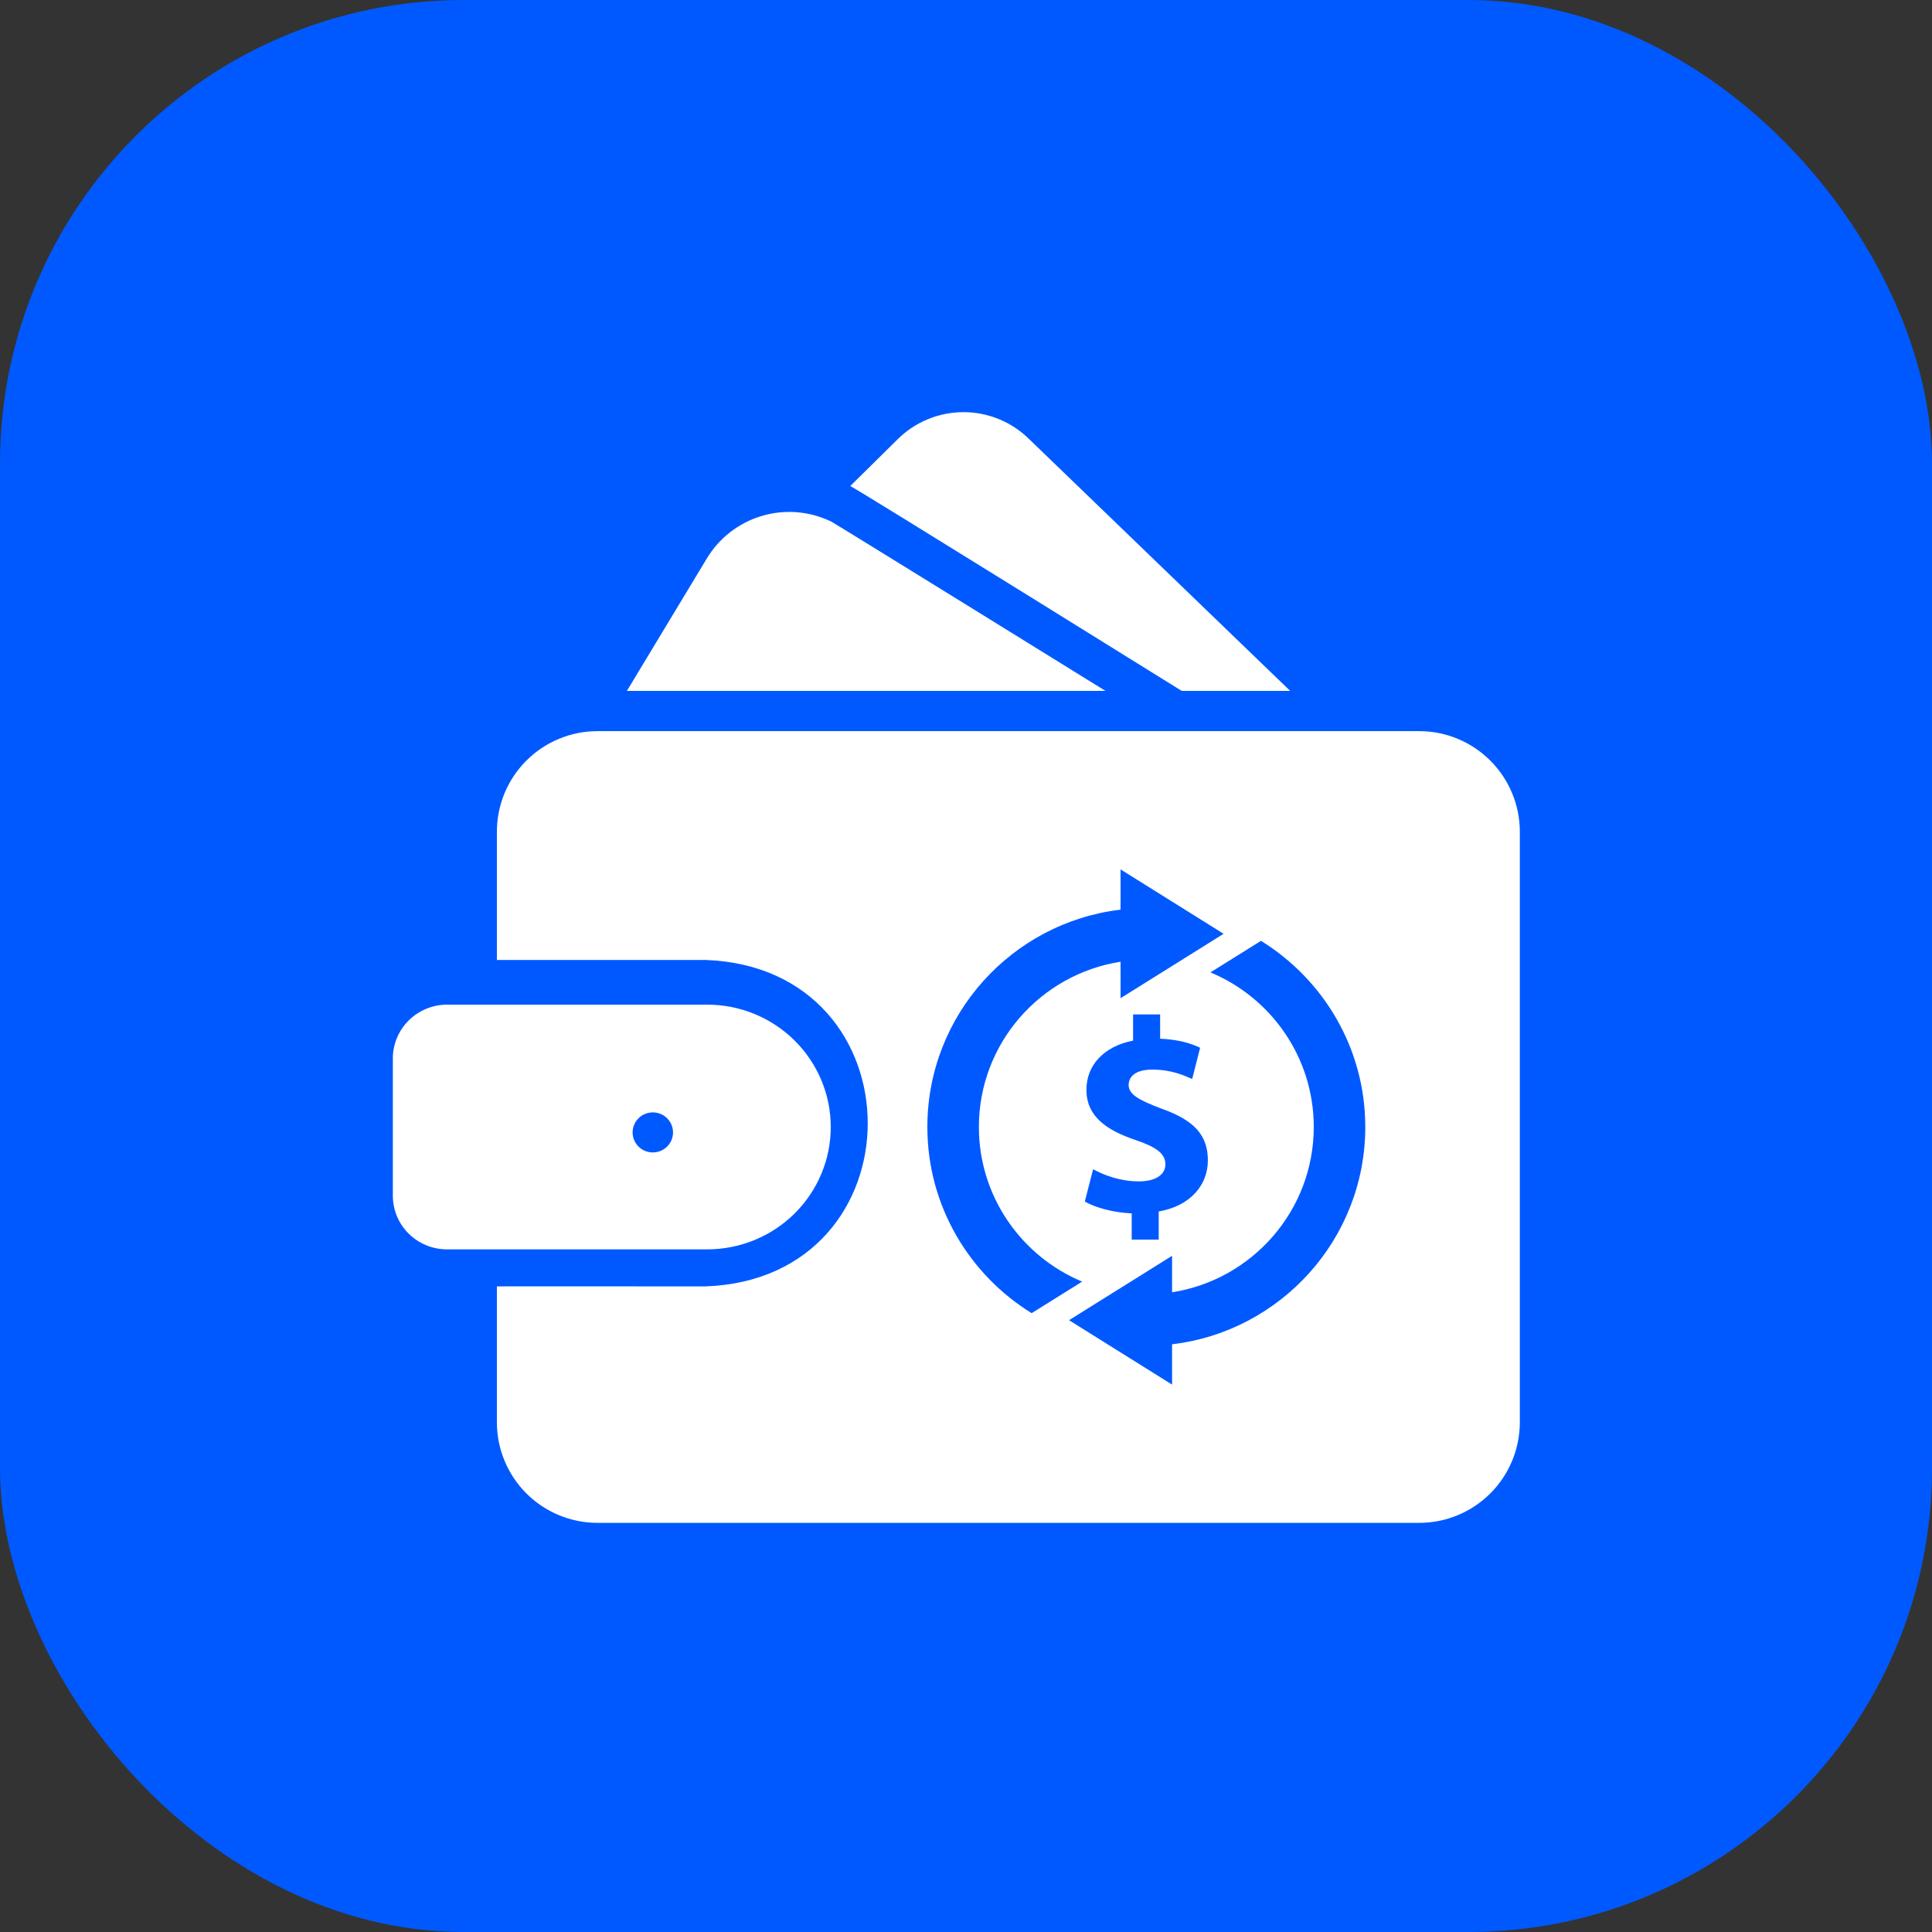
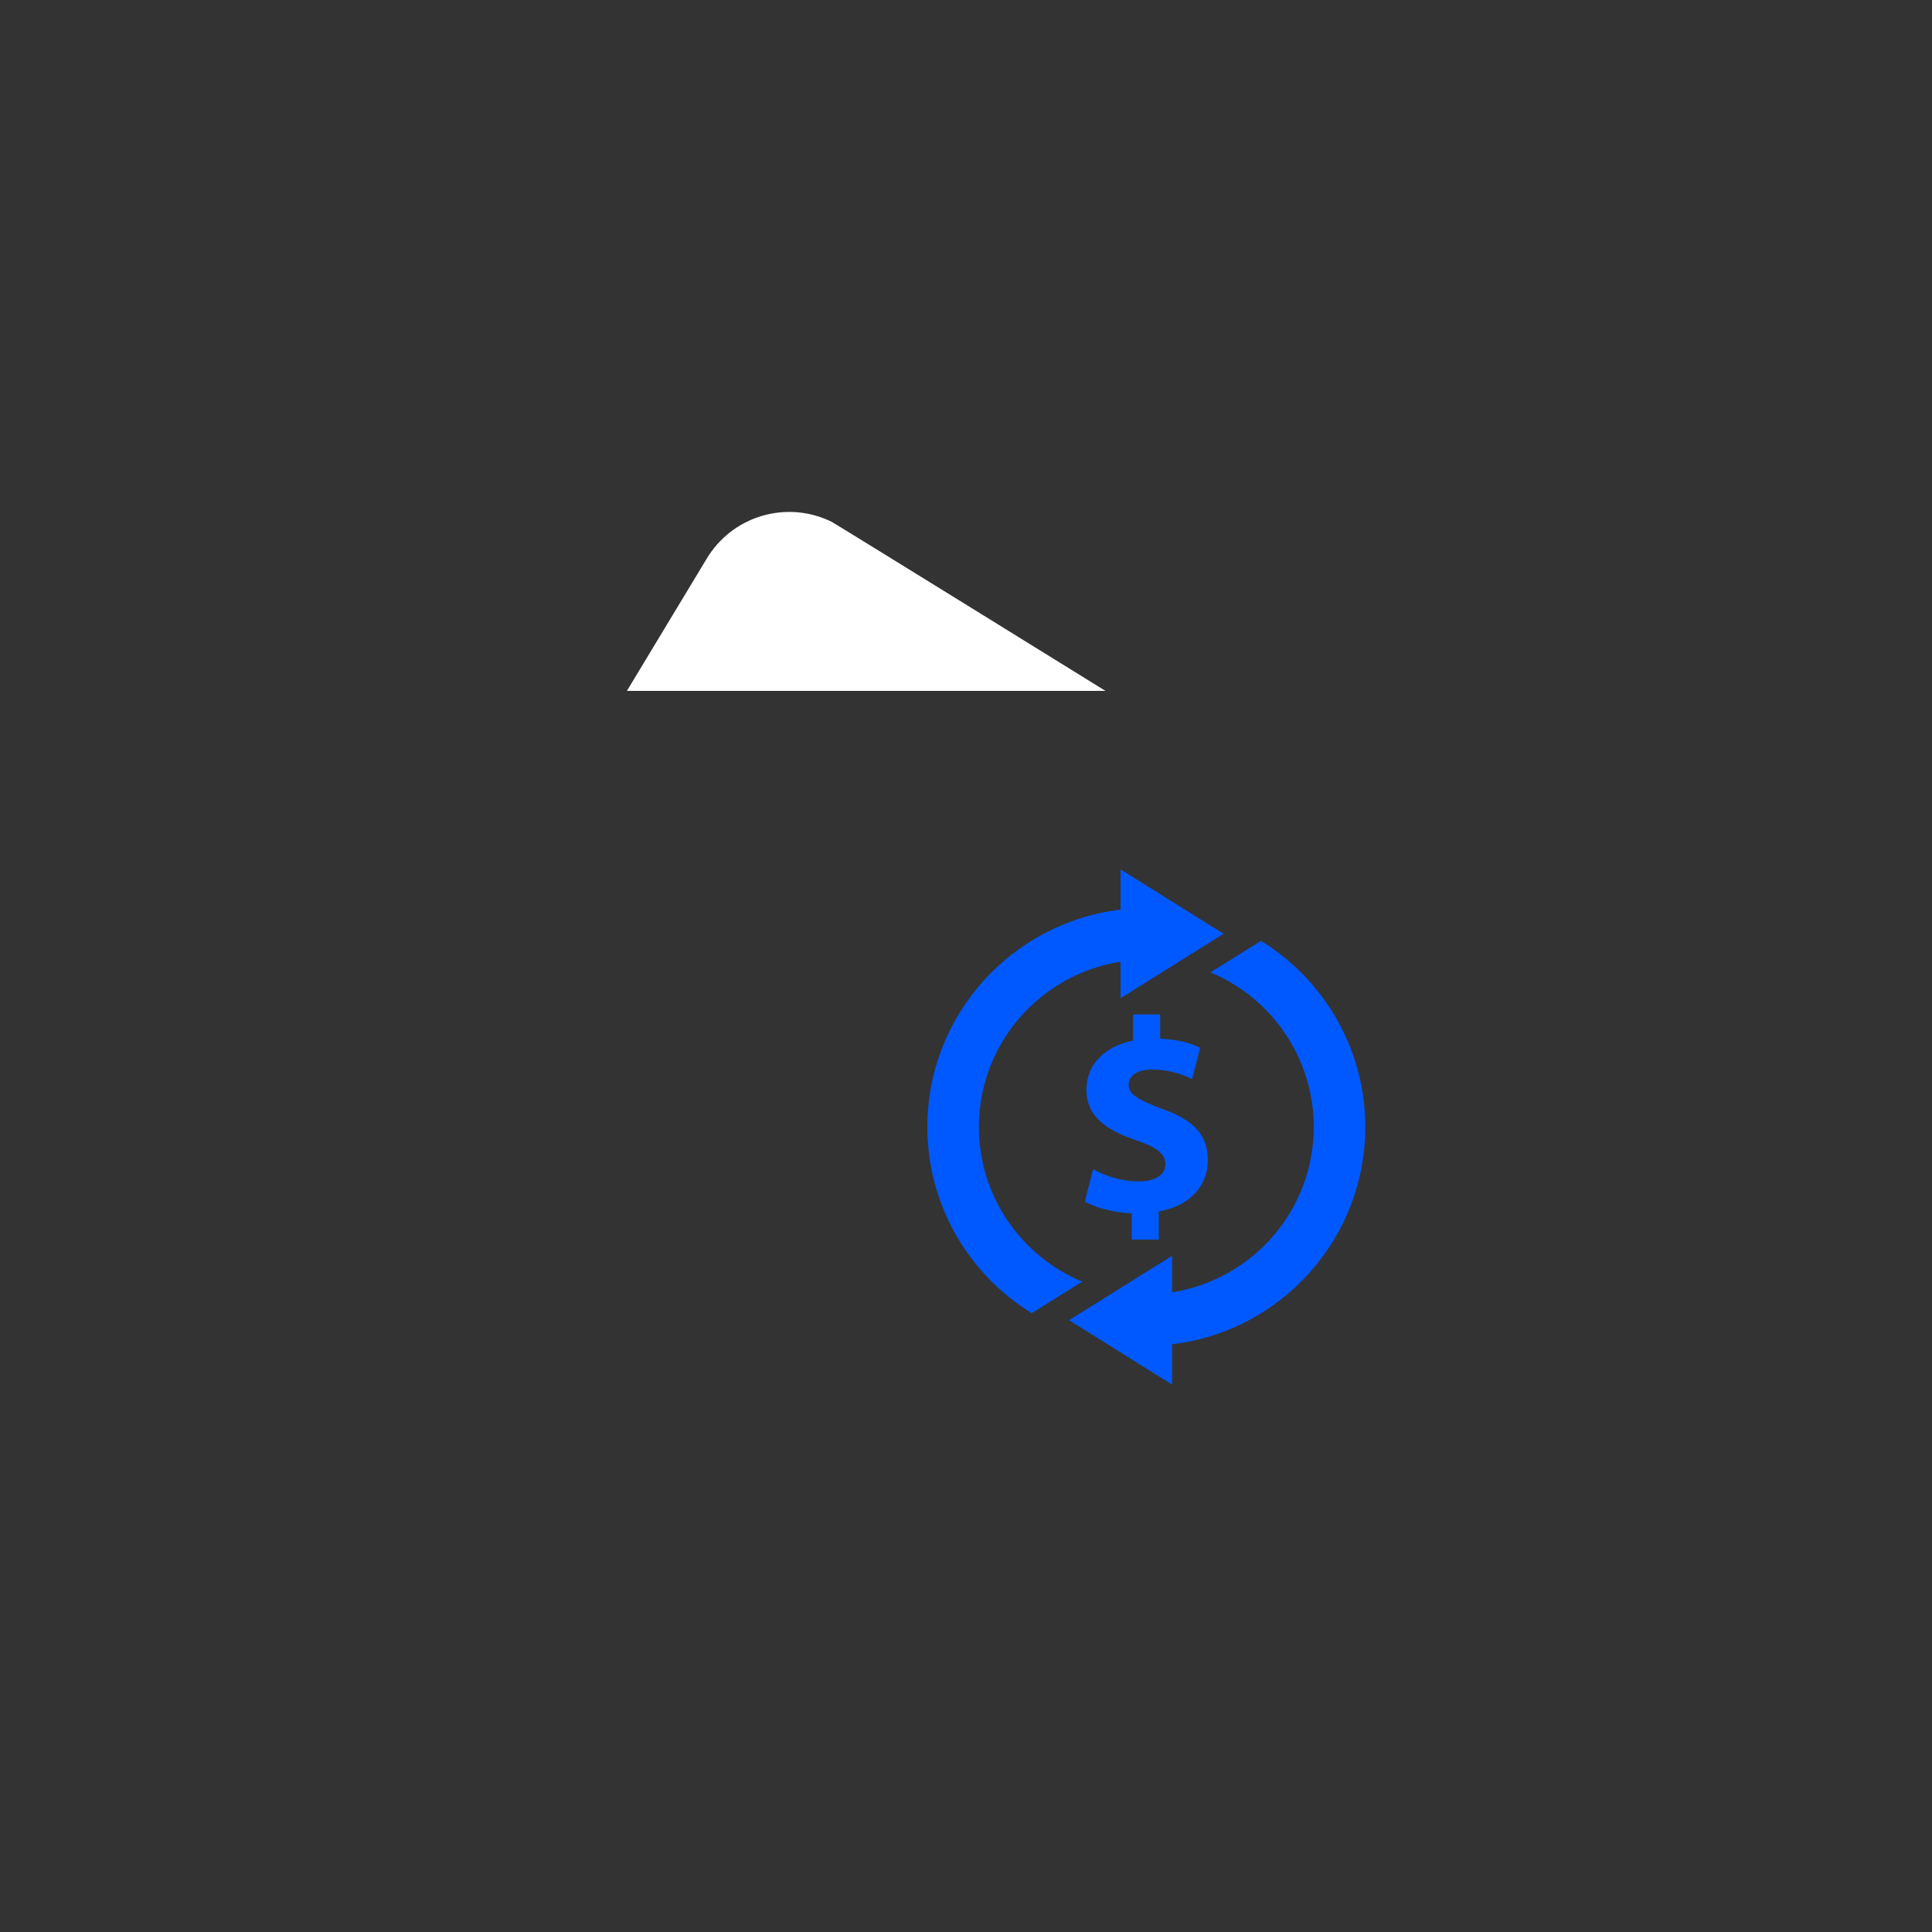
<svg xmlns="http://www.w3.org/2000/svg" width="48" height="48" viewBox="0 0 48 48" fill="none">
  <rect x="0" y="0" width="48" height="48" fill="#333333" stroke="none" />
-   <rect width="48" height="48" rx="11.52" fill="#0059FF" />
  <path d="M17.555 13.885L15.575 17.165H27.465C27.465 17.165 20.724 12.99 20.654 12.96C20.116 12.698 19.498 12.647 18.924 12.819C18.35 12.99 17.861 13.371 17.555 13.885Z" fill="white" />
-   <path d="M21.125 12.075C21.299 12.152 29.36 17.165 29.36 17.165H32.054L25.564 10.905C25.127 10.475 24.536 10.236 23.923 10.24C23.309 10.244 22.722 10.49 22.29 10.925L21.125 12.075Z" fill="white" />
-   <path d="M11.106 24.96H17.57C18.384 24.96 19.165 25.28 19.741 25.851C20.316 26.421 20.64 27.194 20.64 28C20.64 28.806 20.316 29.58 19.741 30.15C19.165 30.72 18.384 31.04 17.57 31.04H11.106C10.749 31.04 10.406 30.9 10.154 30.65C9.901 30.4 9.76 30.06 9.76 29.707V26.299C9.759 25.944 9.901 25.605 10.153 25.354C10.406 25.103 10.748 24.961 11.106 24.96ZM16.219 27.637C16.086 27.637 15.958 27.689 15.864 27.783C15.77 27.876 15.717 28.003 15.717 28.134C15.717 28.267 15.77 28.393 15.864 28.486C15.958 28.58 16.086 28.632 16.219 28.632C16.352 28.632 16.48 28.58 16.574 28.486C16.669 28.393 16.721 28.267 16.721 28.134C16.721 28.003 16.669 27.876 16.574 27.783C16.48 27.689 16.352 27.637 16.219 27.637Z" fill="white" />
-   <path d="M17.535 31.96C22.902 31.76 22.898 24.052 17.535 23.85H12.345V20.665C12.345 20.002 12.608 19.366 13.077 18.898C13.546 18.429 14.182 18.165 14.845 18.165H35.26C35.923 18.165 36.558 18.429 37.027 18.898C37.496 19.366 37.759 20.002 37.76 20.665V35.335C37.759 35.998 37.496 36.634 37.027 37.103C36.558 37.571 35.923 37.835 35.26 37.835H14.845C14.182 37.835 13.546 37.571 13.077 37.103C12.608 36.634 12.345 35.998 12.345 35.335V31.96C12.95 31.956 16.835 31.963 17.535 31.96Z" fill="white" />
  <path d="M24.32 27.999C24.32 25.924 25.85 24.204 27.84 23.894V24.8L30.4 23.2L27.84 21.6V22.6C25.14 22.92 23.04 25.217 23.04 28C23.04 29.955 24.079 31.667 25.631 32.625L26.886 31.842C25.381 31.214 24.32 29.729 24.32 27.999ZM31.329 23.375L30.073 24.159C31.579 24.785 32.64 26.27 32.64 27.999C32.64 30.076 31.11 31.796 29.12 32.106V31.2L26.56 32.8L29.12 34.4V33.398C31.819 33.08 33.92 30.782 33.92 27.999C33.92 26.045 32.88 24.333 31.329 23.375Z" fill="#0059FF" />
  <path d="M28.788 30.798V30.099C29.576 29.962 30.009 29.441 30.009 28.83C30.009 28.213 29.68 27.836 28.865 27.547C28.281 27.328 28.041 27.184 28.041 26.958C28.041 26.766 28.185 26.574 28.631 26.574C29.124 26.574 29.439 26.731 29.619 26.807L29.817 26.032C29.591 25.922 29.282 25.827 28.823 25.806V25.203H28.151V25.854C27.418 25.997 26.992 26.471 26.992 27.074C26.992 27.739 27.493 28.083 28.228 28.329C28.734 28.501 28.954 28.666 28.954 28.926C28.954 29.2 28.687 29.351 28.296 29.351C27.85 29.351 27.445 29.207 27.158 29.05L26.952 29.852C27.212 30.003 27.658 30.126 28.117 30.146V30.798L28.788 30.798Z" fill="#0059FF" />
</svg>